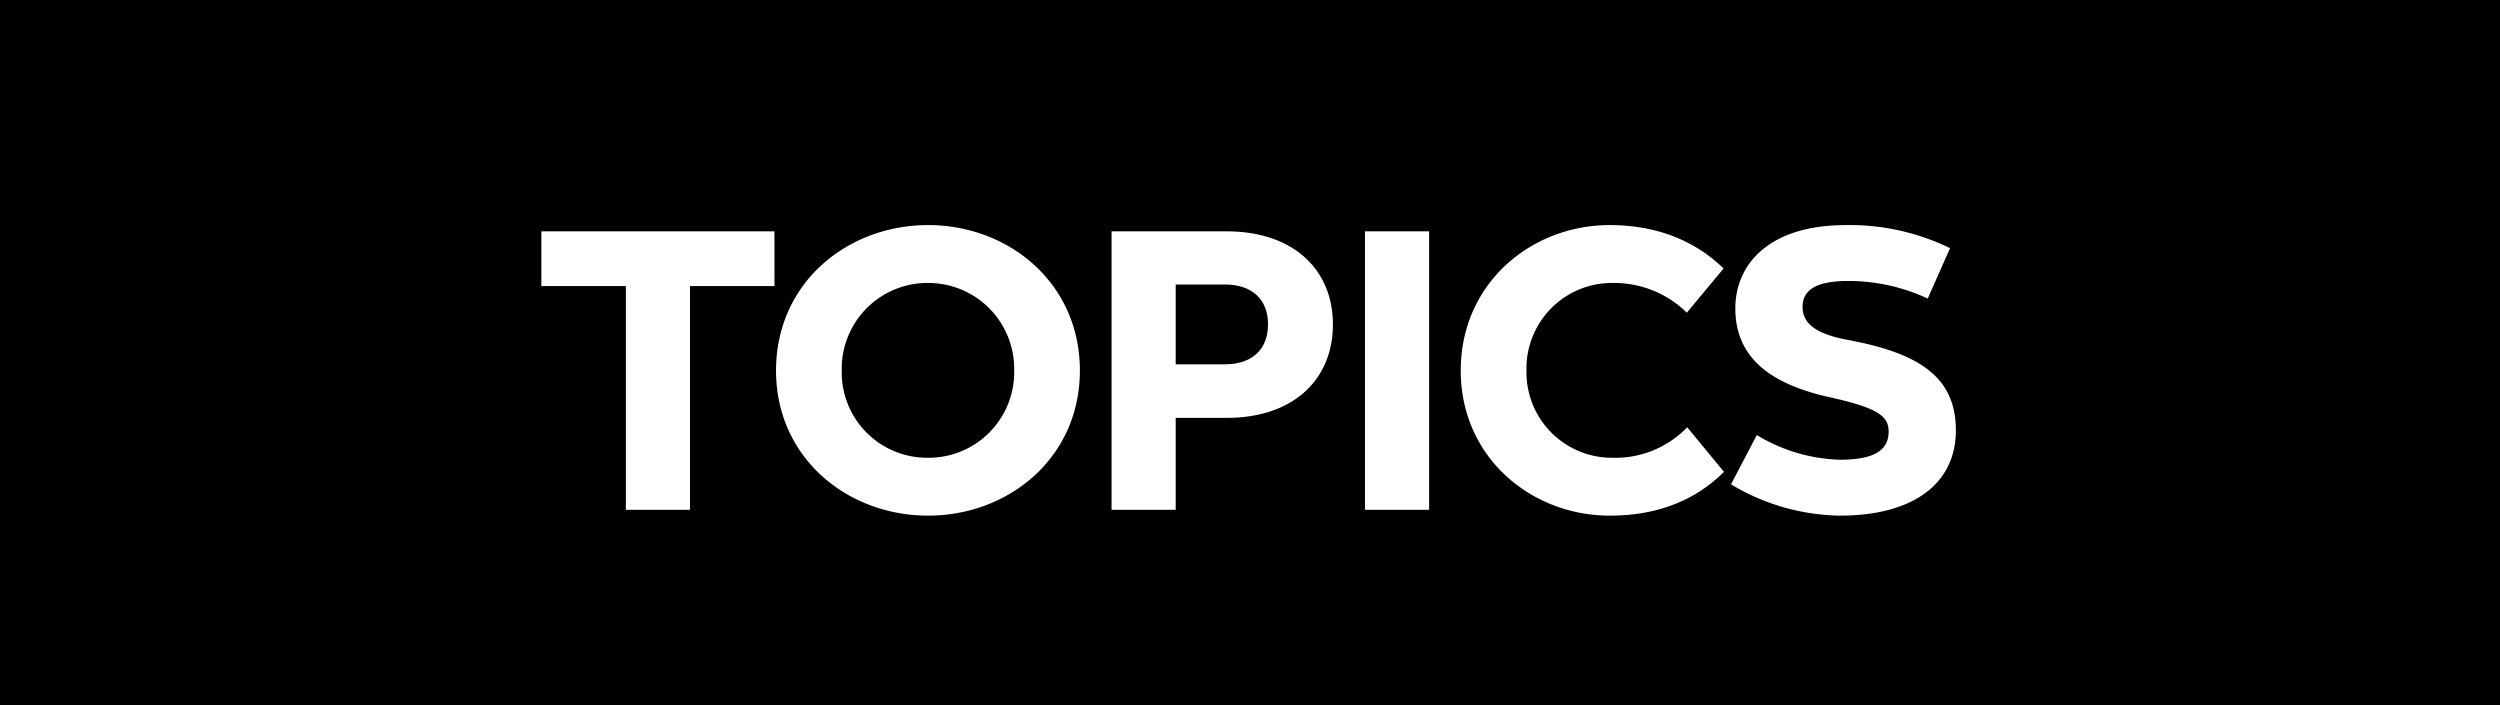
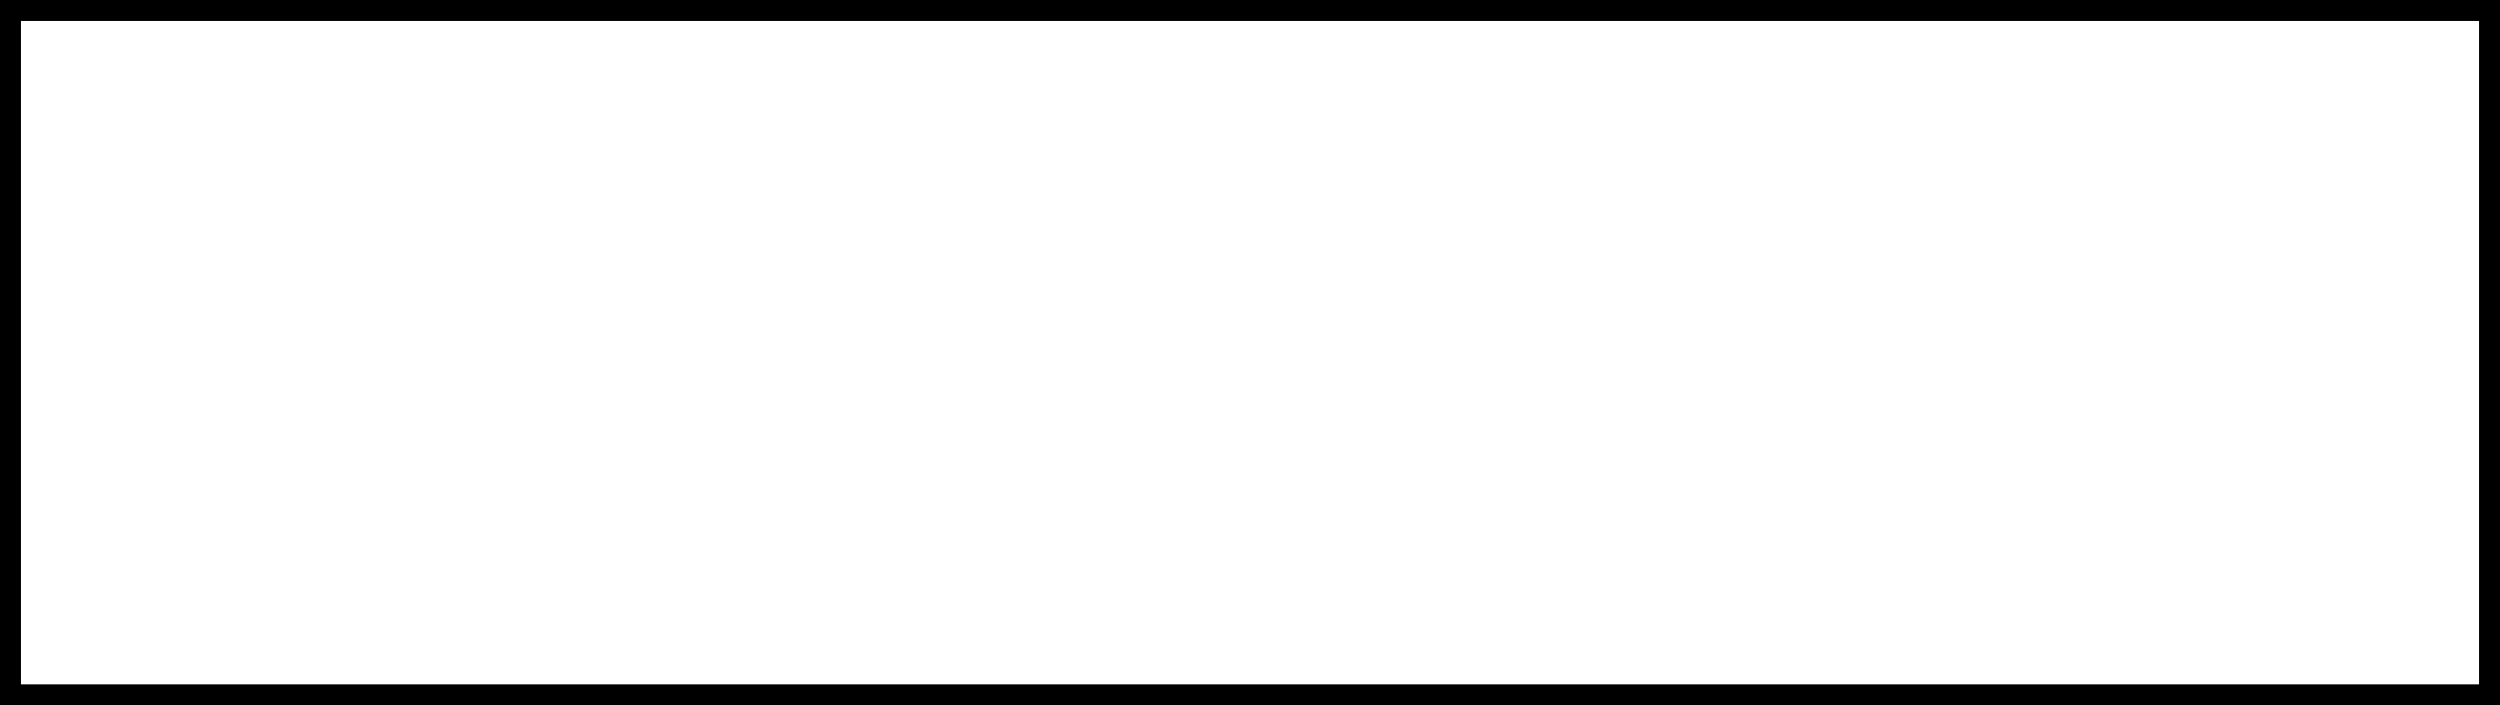
<svg xmlns="http://www.w3.org/2000/svg" width="358" height="101" viewBox="0 0 358 101">
  <g transform="translate(-550 -1677)">
    <g transform="translate(-551 108)">
-       <path d="M0,0H358V101H0Z" transform="translate(1101 1569)" />
      <path d="M3,3V98H355V3H3M0,0H358V101H0Z" transform="translate(1101 1569)" />
-       <path d="M-68.1-39.872h-33.376v7.84h12.1V0h9.184V-32.032h12.1ZM-46.088.84C-34.552.84-24.36-7.448-24.36-19.936c0-12.544-10.192-20.832-21.728-20.832-11.592,0-21.784,8.288-21.784,20.832C-67.872-7.448-57.68.84-46.088.84Zm0-8.288A12.231,12.231,0,0,1-58.464-19.936,12.278,12.278,0,0,1-46.088-32.48a12.3,12.3,0,0,1,12.32,12.544A12.253,12.253,0,0,1-46.088-7.448ZM-3.36-39.872H-19.824V0h9.184V-13.16h7.28c9.576,0,15.232-5.488,15.232-13.384C11.872-34.384,6.216-39.872-3.36-39.872Zm-.224,19.04H-10.64V-32.256h7.056c3.808,0,6.16,2.072,6.16,5.712S.224-20.832-3.584-20.832ZM16.464,0h9.184V-39.872H16.464ZM51.52.84c6.888,0,12.32-2.24,16.352-6.272l-5.264-6.384a14.274,14.274,0,0,1-10.64,4.368A12.241,12.241,0,0,1,39.592-19.992,12.239,12.239,0,0,1,52.024-32.48a14.849,14.849,0,0,1,10.528,4.256l5.264-6.328c-4.088-3.976-9.576-6.216-16.3-6.216-11.256,0-21.336,8.344-21.336,20.832S40.32.84,51.52.84Zm32.928,0c10.7,0,16.632-4.7,16.632-12.208,0-7-4.368-10.528-13.44-12.544l-3.024-.616c-3.976-.9-5.488-2.408-5.488-4.536,0-2.24,1.68-3.7,6.5-3.7a26.861,26.861,0,0,1,11.424,2.52l3.192-7.224a32.891,32.891,0,0,0-14.9-3.3C74.2-40.768,69.5-35.056,69.5-28.84c0,7.392,5.544,10.7,12.264,12.432l2.912.672c5.32,1.344,6.776,2.408,6.776,4.536,0,2.912-2.464,4.032-7,4.032A24.261,24.261,0,0,1,72.576-10.7L68.88-3.64A31.109,31.109,0,0,0,84.448.84Z" transform="translate(1280 1642)" fill="#fff" />
    </g>
  </g>
</svg>